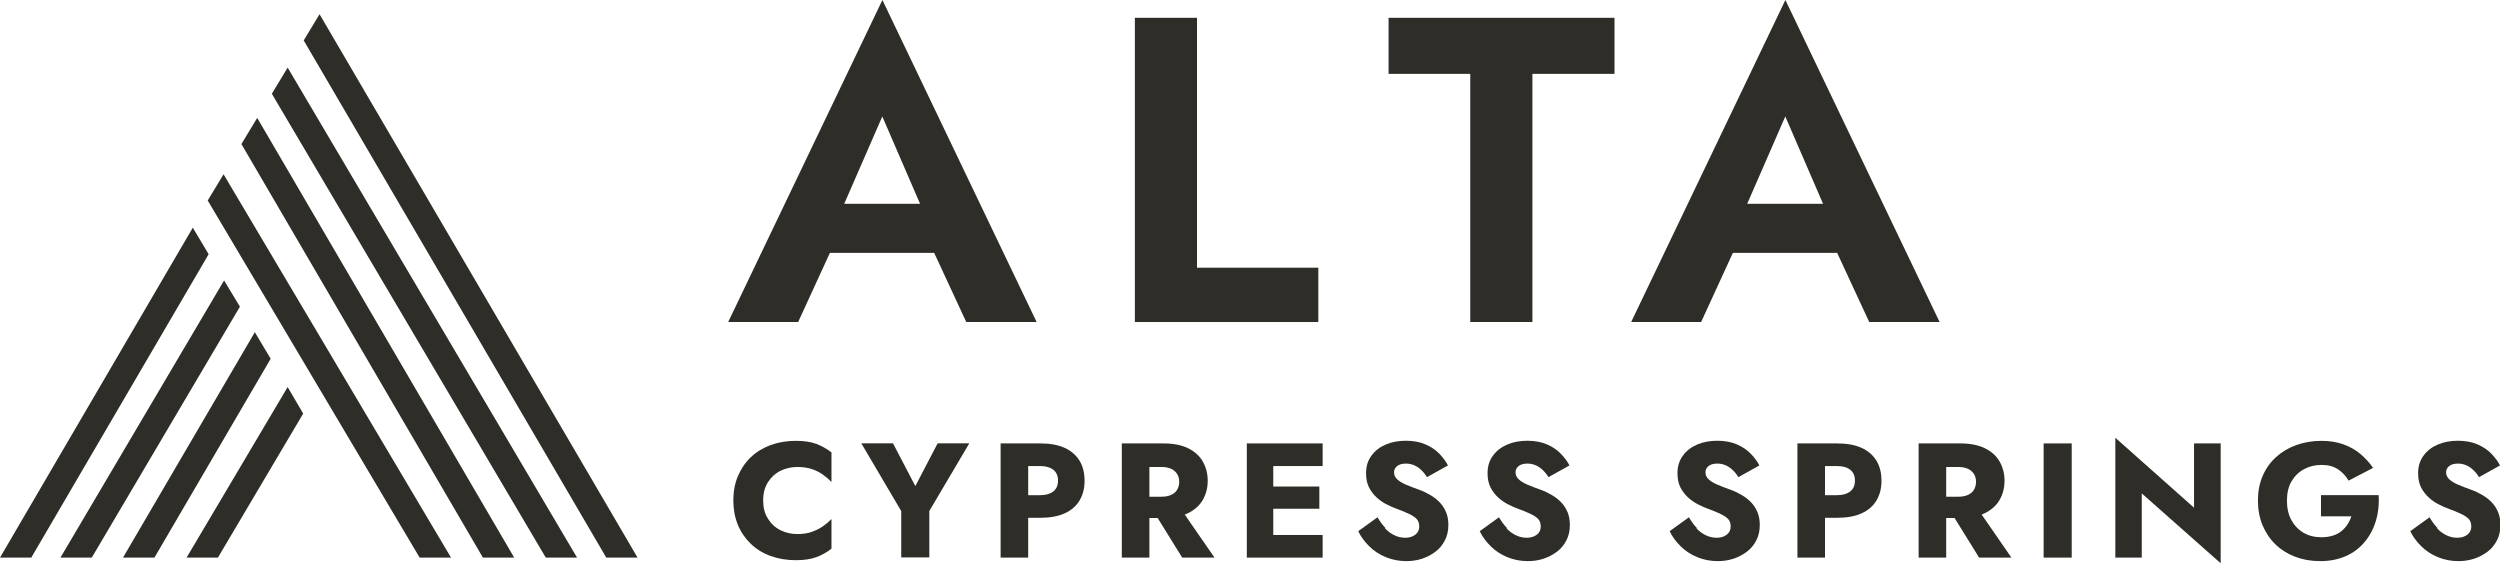
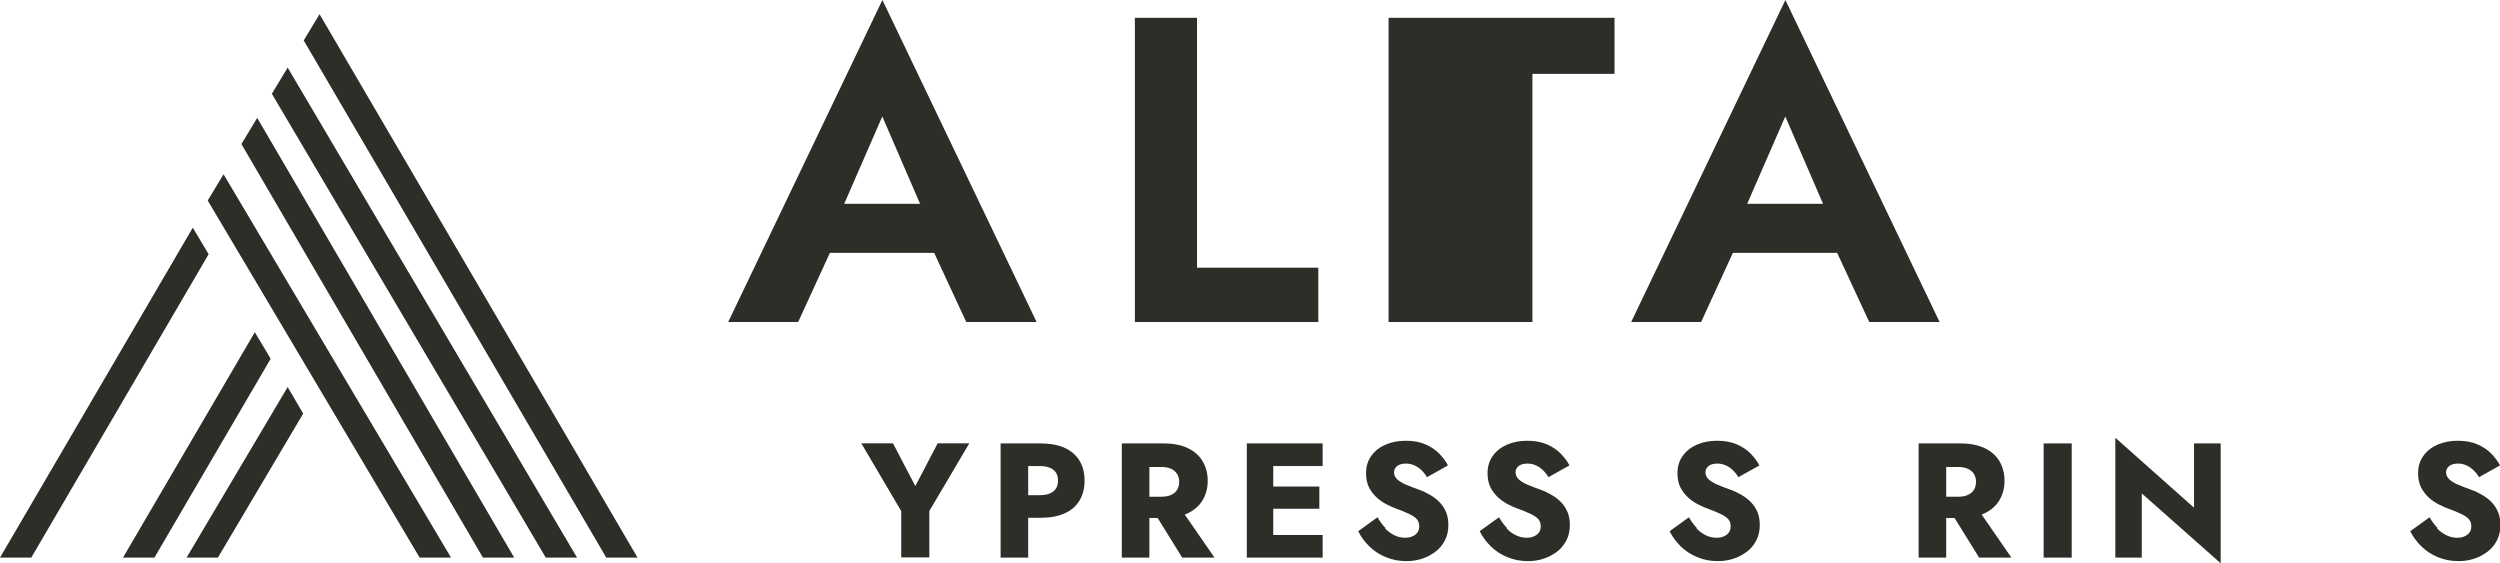
<svg xmlns="http://www.w3.org/2000/svg" id="Layer_1" data-name="Layer 1" viewBox="0 0 243 54.75">
  <defs>
    <style>
      .cls-1 {
        fill: #2e2d28;
      }
    </style>
  </defs>
  <path class="cls-1" d="M20.19,19.49l20.6,34.71h3.05L21.73,16.94l-1.54,2.55Z" />
  <path class="cls-1" d="M23.47,14.01l23.47,40.19h3.04L25,11.46l-1.54,2.55Z" />
  <path class="cls-1" d="M26.42,9.11l26.63,45.09h3.04L27.96,6.57l-1.54,2.55Z" />
  <path class="cls-1" d="M31.06,1.38l-1.54,2.55,29.41,50.27h3.04L31.06,1.38Z" />
  <path class="cls-1" d="M18.14,54.2h3.04l8.29-14-1.51-2.58-9.82,16.57Z" />
  <path class="cls-1" d="M11.97,54.2h3.04l11.3-19.33-1.54-2.58-12.81,21.9Z" />
-   <path class="cls-1" d="M5.88,54.2h3.04l14.4-24.39-1.54-2.55-15.91,26.95Z" />
  <path class="cls-1" d="M0,54.2h3.04l17.24-29.49-1.54-2.58L0,54.2Z" />
-   <path class="cls-1" d="M74.64,50.41c.3.49.71.87,1.21,1.12s1.06.38,1.66.38c.52,0,1-.07,1.39-.21.4-.14.76-.32,1.08-.54s.6-.46.84-.71v2.88c-.44.35-.93.62-1.46.82s-1.2.3-2.01.3c-.89,0-1.71-.14-2.45-.41-.75-.27-1.39-.67-1.93-1.19s-.96-1.13-1.25-1.84-.44-1.5-.44-2.36.14-1.65.44-2.36c.3-.71.71-1.32,1.25-1.84s1.19-.91,1.93-1.19c.75-.27,1.57-.41,2.45-.41.81,0,1.48.1,2.01.3.52.2,1.01.48,1.46.82v2.88c-.24-.25-.52-.49-.84-.72s-.68-.41-1.08-.54-.87-.2-1.39-.2c-.6,0-1.16.13-1.66.38s-.9.62-1.21,1.11-.46,1.07-.46,1.76c0,.68.14,1.27.46,1.76Z" />
  <path class="cls-1" d="M94.21,43.1l-3.88,6.57v4.51h-2.73v-4.5l-3.88-6.59h3.08l2.17,4.16,2.17-4.16h3.07Z" />
  <path class="cls-1" d="M99.94,43.1v11.1h-2.68v-11.1h2.68ZM98.94,43.1h2.17c.94,0,1.73.14,2.37.43s1.12.71,1.45,1.25.49,1.19.49,1.95-.17,1.38-.49,1.92c-.33.55-.81.96-1.45,1.25-.64.29-1.43.43-2.37.43h-2.17v-2.2h2.17c.54,0,.96-.12,1.27-.36.3-.24.46-.59.46-1.05s-.15-.82-.46-1.06-.73-.36-1.27-.36h-2.17v-2.2Z" />
  <path class="cls-1" d="M111.72,43.1v11.1h-2.68v-11.1h2.68ZM110.72,43.1h2.36c.95,0,1.74.15,2.38.46.63.3,1.12.73,1.44,1.28s.49,1.18.49,1.89-.17,1.33-.49,1.88-.81.97-1.44,1.28c-.63.3-1.43.46-2.38.46h-2.36v-2.07h2.17c.36,0,.67-.05.93-.17s.46-.27.59-.49.21-.48.21-.78-.07-.57-.21-.78-.33-.38-.59-.5c-.26-.11-.57-.17-.93-.17h-2.17v-2.26ZM114.58,49.18l3.47,5.02h-3.14l-3.11-5.02h2.77Z" />
  <path class="cls-1" d="M123.76,43.1v11.1h-2.57v-11.1h2.57ZM122.97,43.1h5.59v2.2h-5.59v-2.2ZM122.97,47.29h5.27v2.16h-5.27v-2.16ZM122.97,52h5.59v2.2h-5.59v-2.2Z" />
  <path class="cls-1" d="M134.62,51.35c.28.3.59.52.92.68s.68.24,1.06.24.71-.1.97-.3.38-.46.38-.8c0-.29-.08-.52-.22-.69s-.39-.34-.71-.5-.76-.34-1.3-.54c-.27-.09-.57-.23-.91-.4s-.67-.39-.97-.66-.56-.6-.76-.98c-.2-.39-.3-.85-.3-1.41,0-.65.17-1.22.52-1.69.34-.48.81-.84,1.39-1.09s1.24-.37,1.96-.37,1.38.12,1.92.36c.55.24,1,.55,1.35.92s.63.74.82,1.12l-2.04,1.14c-.16-.27-.34-.49-.55-.69s-.43-.35-.68-.46c-.25-.11-.52-.17-.8-.17-.38,0-.67.08-.87.24-.2.17-.3.36-.3.61s.1.48.3.67.47.36.84.52.81.33,1.32.51c.39.14.75.32,1.09.52.33.2.64.43.9.71s.46.59.61.95.22.77.22,1.24c0,.56-.11,1.06-.34,1.5s-.53.81-.92,1.1-.82.52-1.31.68-1,.23-1.51.23c-.72,0-1.38-.13-2.01-.39-.62-.26-1.16-.61-1.61-1.06s-.81-.93-1.06-1.46l1.87-1.35c.24.4.49.75.78,1.05h0Z" />
  <path class="cls-1" d="M146.43,51.35c.28.3.59.52.92.68s.68.24,1.06.24.71-.1.97-.3.38-.46.38-.8c0-.29-.08-.52-.22-.69s-.39-.34-.71-.5-.76-.34-1.3-.54c-.27-.09-.57-.23-.91-.4s-.67-.39-.97-.66-.56-.6-.76-.98c-.2-.39-.3-.85-.3-1.41,0-.65.17-1.22.52-1.69.34-.48.81-.84,1.39-1.09s1.24-.37,1.96-.37,1.38.12,1.92.36c.55.24,1,.55,1.35.92s.63.74.82,1.12l-2.04,1.14c-.16-.27-.34-.49-.55-.69s-.43-.35-.68-.46c-.25-.11-.52-.17-.8-.17-.38,0-.67.08-.87.24-.2.17-.3.36-.3.61s.1.48.3.67.47.36.84.52.81.33,1.32.51c.39.14.75.32,1.09.52.33.2.64.43.9.71s.46.59.61.95.22.77.22,1.24c0,.56-.11,1.06-.34,1.5s-.53.81-.92,1.1-.82.52-1.31.68-1,.23-1.51.23c-.72,0-1.38-.13-2.01-.39-.62-.26-1.16-.61-1.61-1.06s-.81-.93-1.06-1.46l1.87-1.35c.24.4.49.75.78,1.05h0Z" />
  <path class="cls-1" d="M164.89,51.35c.28.3.59.52.92.68s.68.24,1.06.24.71-.1.97-.3.38-.46.38-.8c0-.29-.08-.52-.22-.69s-.39-.34-.71-.5-.76-.34-1.3-.54c-.27-.09-.57-.23-.91-.4s-.67-.39-.97-.66-.56-.6-.76-.98c-.2-.39-.3-.85-.3-1.41,0-.65.17-1.22.52-1.69.34-.48.81-.84,1.39-1.09s1.24-.37,1.96-.37,1.38.12,1.92.36c.55.24,1,.55,1.35.92s.63.74.82,1.12l-2.04,1.14c-.16-.27-.34-.49-.55-.69s-.43-.35-.68-.46c-.25-.11-.52-.17-.8-.17-.38,0-.67.08-.87.24-.2.17-.3.36-.3.61s.1.48.3.67.47.36.84.52.81.33,1.32.51c.39.14.75.32,1.09.52.33.2.64.43.9.71s.46.59.61.95.22.77.22,1.24c0,.56-.11,1.06-.34,1.5s-.53.81-.92,1.1-.82.52-1.31.68-1,.23-1.51.23c-.72,0-1.38-.13-2.01-.39-.62-.26-1.16-.61-1.61-1.06s-.81-.93-1.06-1.46l1.87-1.35c.24.4.49.75.78,1.05h0Z" />
-   <path class="cls-1" d="M177.39,43.1v11.1h-2.68v-11.1h2.68ZM176.4,43.1h2.17c.94,0,1.73.14,2.37.43s1.12.71,1.45,1.25.49,1.19.49,1.95-.17,1.38-.49,1.92-.81.96-1.45,1.25c-.64.29-1.43.43-2.37.43h-2.17v-2.2h2.17c.54,0,.96-.12,1.27-.36.3-.24.46-.59.46-1.05s-.15-.82-.46-1.06c-.3-.24-.73-.36-1.27-.36h-2.17v-2.2Z" />
  <path class="cls-1" d="M189.17,43.1v11.1h-2.68v-11.1h2.68ZM188.17,43.1h2.36c.95,0,1.74.15,2.38.46.63.3,1.12.73,1.44,1.28s.49,1.18.49,1.89-.17,1.33-.49,1.88-.81.97-1.44,1.28c-.63.3-1.43.46-2.38.46h-2.36v-2.07h2.17c.36,0,.67-.05.93-.17s.46-.27.59-.49.21-.48.21-.78-.07-.57-.21-.78-.33-.38-.59-.5c-.26-.11-.57-.17-.93-.17h-2.17v-2.26ZM192.04,49.18l3.47,5.02h-3.14l-3.11-5.02h2.77Z" />
  <path class="cls-1" d="M201.37,43.1v11.1h-2.73v-11.1h2.73Z" />
  <path class="cls-1" d="M215.85,43.1v11.65l-7.67-6.79v6.24h-2.57v-11.65l7.65,6.8v-6.25h2.58Z" />
-   <path class="cls-1" d="M225.6,48.13h5.61c.05.89-.04,1.72-.27,2.49s-.59,1.45-1.08,2.04-1.09,1.06-1.82,1.38c-.73.33-1.57.5-2.5.5s-1.7-.14-2.44-.42-1.38-.68-1.92-1.2c-.54-.52-.96-1.15-1.26-1.87s-.45-1.52-.45-2.4.15-1.67.46-2.39.74-1.32,1.3-1.83,1.22-.9,1.97-1.17,1.57-.41,2.44-.41c.78,0,1.48.11,2.11.33s1.18.53,1.66.93.9.85,1.25,1.37l-2.38,1.24c-.25-.44-.59-.81-1.02-1.1s-.97-.43-1.61-.43-1.18.14-1.69.41-.92.67-1.22,1.18-.45,1.14-.45,1.88.14,1.36.43,1.89.68.94,1.19,1.24c.5.29,1.08.43,1.73.43.4,0,.77-.05,1.09-.15s.61-.24.84-.43.43-.4.59-.65c.17-.25.3-.52.39-.8h-2.95v-2.06h0Z" />
  <path class="cls-1" d="M236.88,51.35c.28.3.59.52.92.68s.68.24,1.06.24.71-.1.97-.3.38-.46.38-.8c0-.29-.08-.52-.22-.69s-.39-.34-.71-.5-.76-.34-1.3-.54c-.27-.09-.57-.23-.91-.4s-.67-.39-.97-.66-.56-.6-.76-.98c-.2-.39-.3-.85-.3-1.41,0-.65.17-1.22.52-1.69.34-.48.81-.84,1.39-1.09s1.24-.37,1.96-.37,1.38.12,1.92.36c.55.24,1,.55,1.35.92s.63.74.82,1.12l-2.04,1.14c-.16-.27-.34-.49-.55-.69s-.43-.35-.68-.46c-.25-.11-.52-.17-.8-.17-.38,0-.67.08-.87.24-.2.17-.3.36-.3.61s.1.48.3.67.47.36.84.52.81.33,1.32.51c.39.14.75.32,1.09.52.33.2.64.43.9.71s.46.59.61.95.22.77.22,1.24c0,.56-.11,1.06-.34,1.5s-.53.81-.92,1.1-.82.52-1.31.68-1,.23-1.51.23c-.72,0-1.38-.13-2.01-.39-.62-.26-1.16-.61-1.61-1.06s-.81-.93-1.06-1.46l1.87-1.35c.24.4.49.75.78,1.05h0Z" />
  <path class="cls-1" d="M81.33,21.5l.13,1.35-3.88,8.45h-6.8L85.77,0l14.99,31.3h-6.84l-3.8-8.19.08-1.52-4.44-10.27-4.44,10.18ZM78.75,19.81h14.2l.71,4.77h-15.63l.72-4.77Z" />
  <path class="cls-1" d="M116.35,1.73v24.29h11.79v5.28h-17.83V1.73h6.04Z" />
-   <path class="cls-1" d="M134.97,1.73h21.96v5.45h-7.98v24.12h-6.04V7.18h-7.94V1.73Z" />
+   <path class="cls-1" d="M134.97,1.73h21.96v5.45h-7.98v24.12h-6.04h-7.94V1.73Z" />
  <path class="cls-1" d="M169.1,21.5l.13,1.35-3.88,8.45h-6.8L173.54,0l14.99,31.3h-6.84l-3.8-8.19.08-1.52-4.44-10.27-4.44,10.18ZM166.53,19.81h14.2l.72,4.77h-15.63l.71-4.77Z" />
</svg>